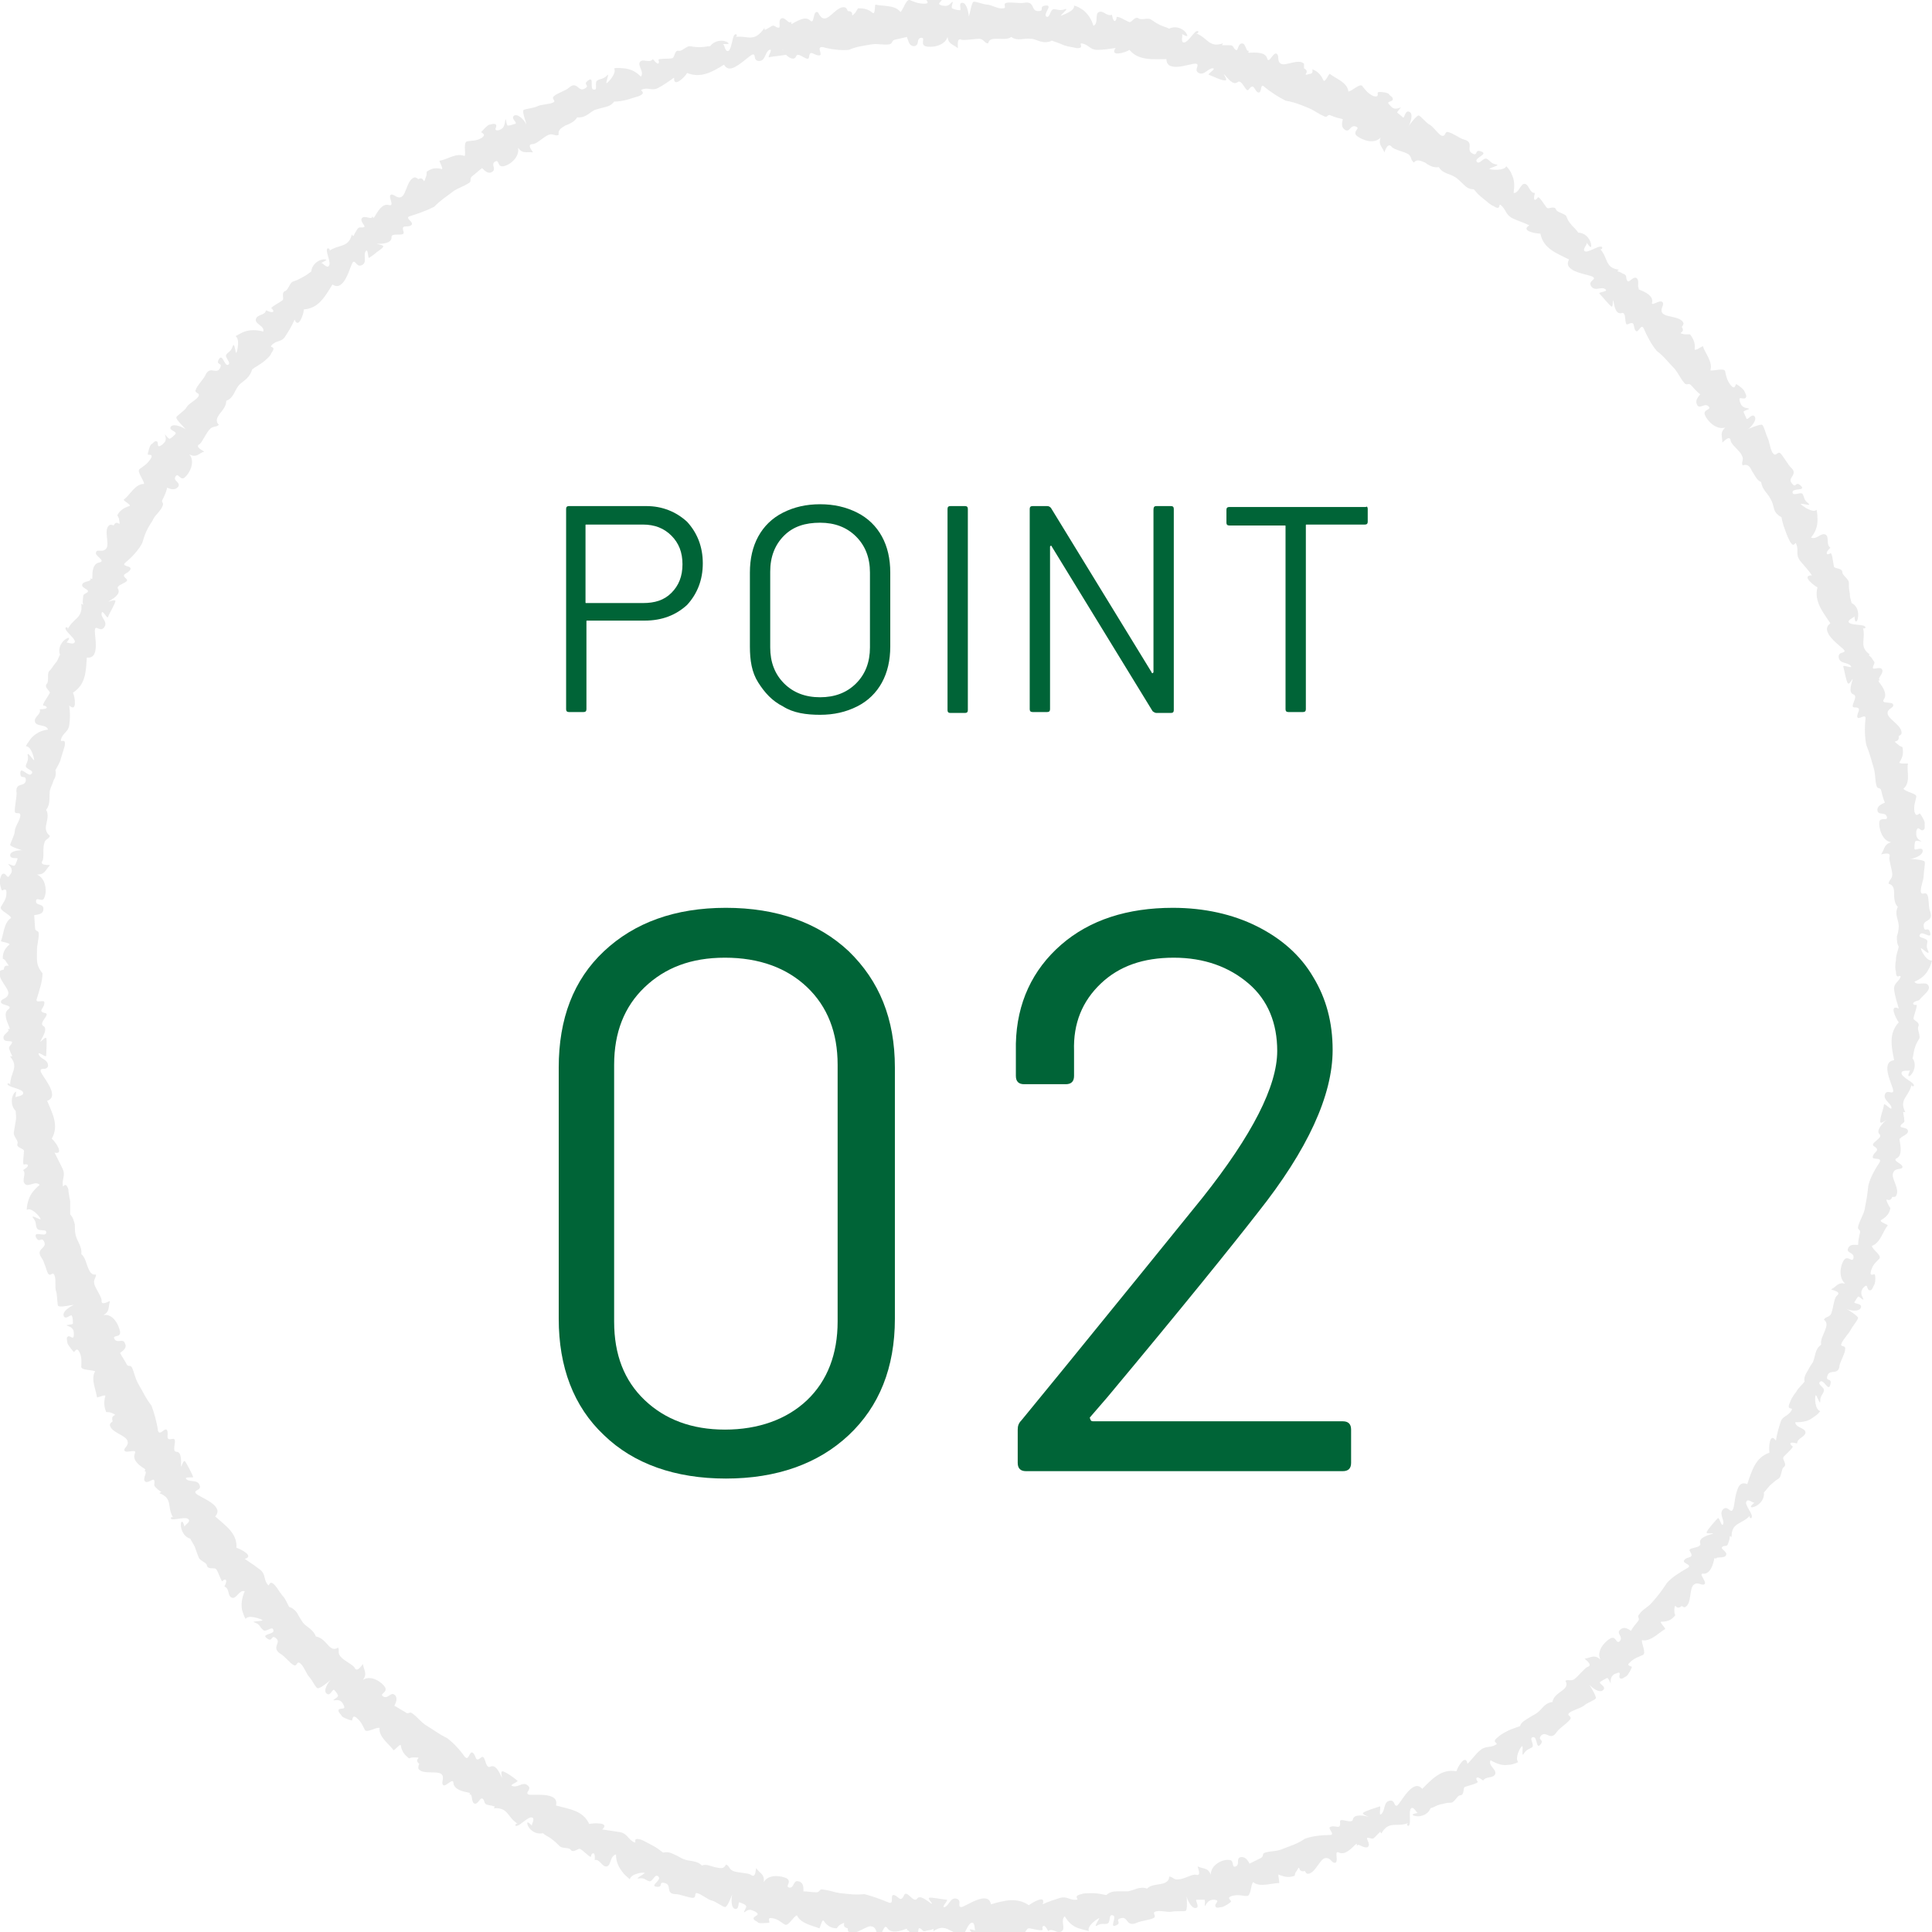
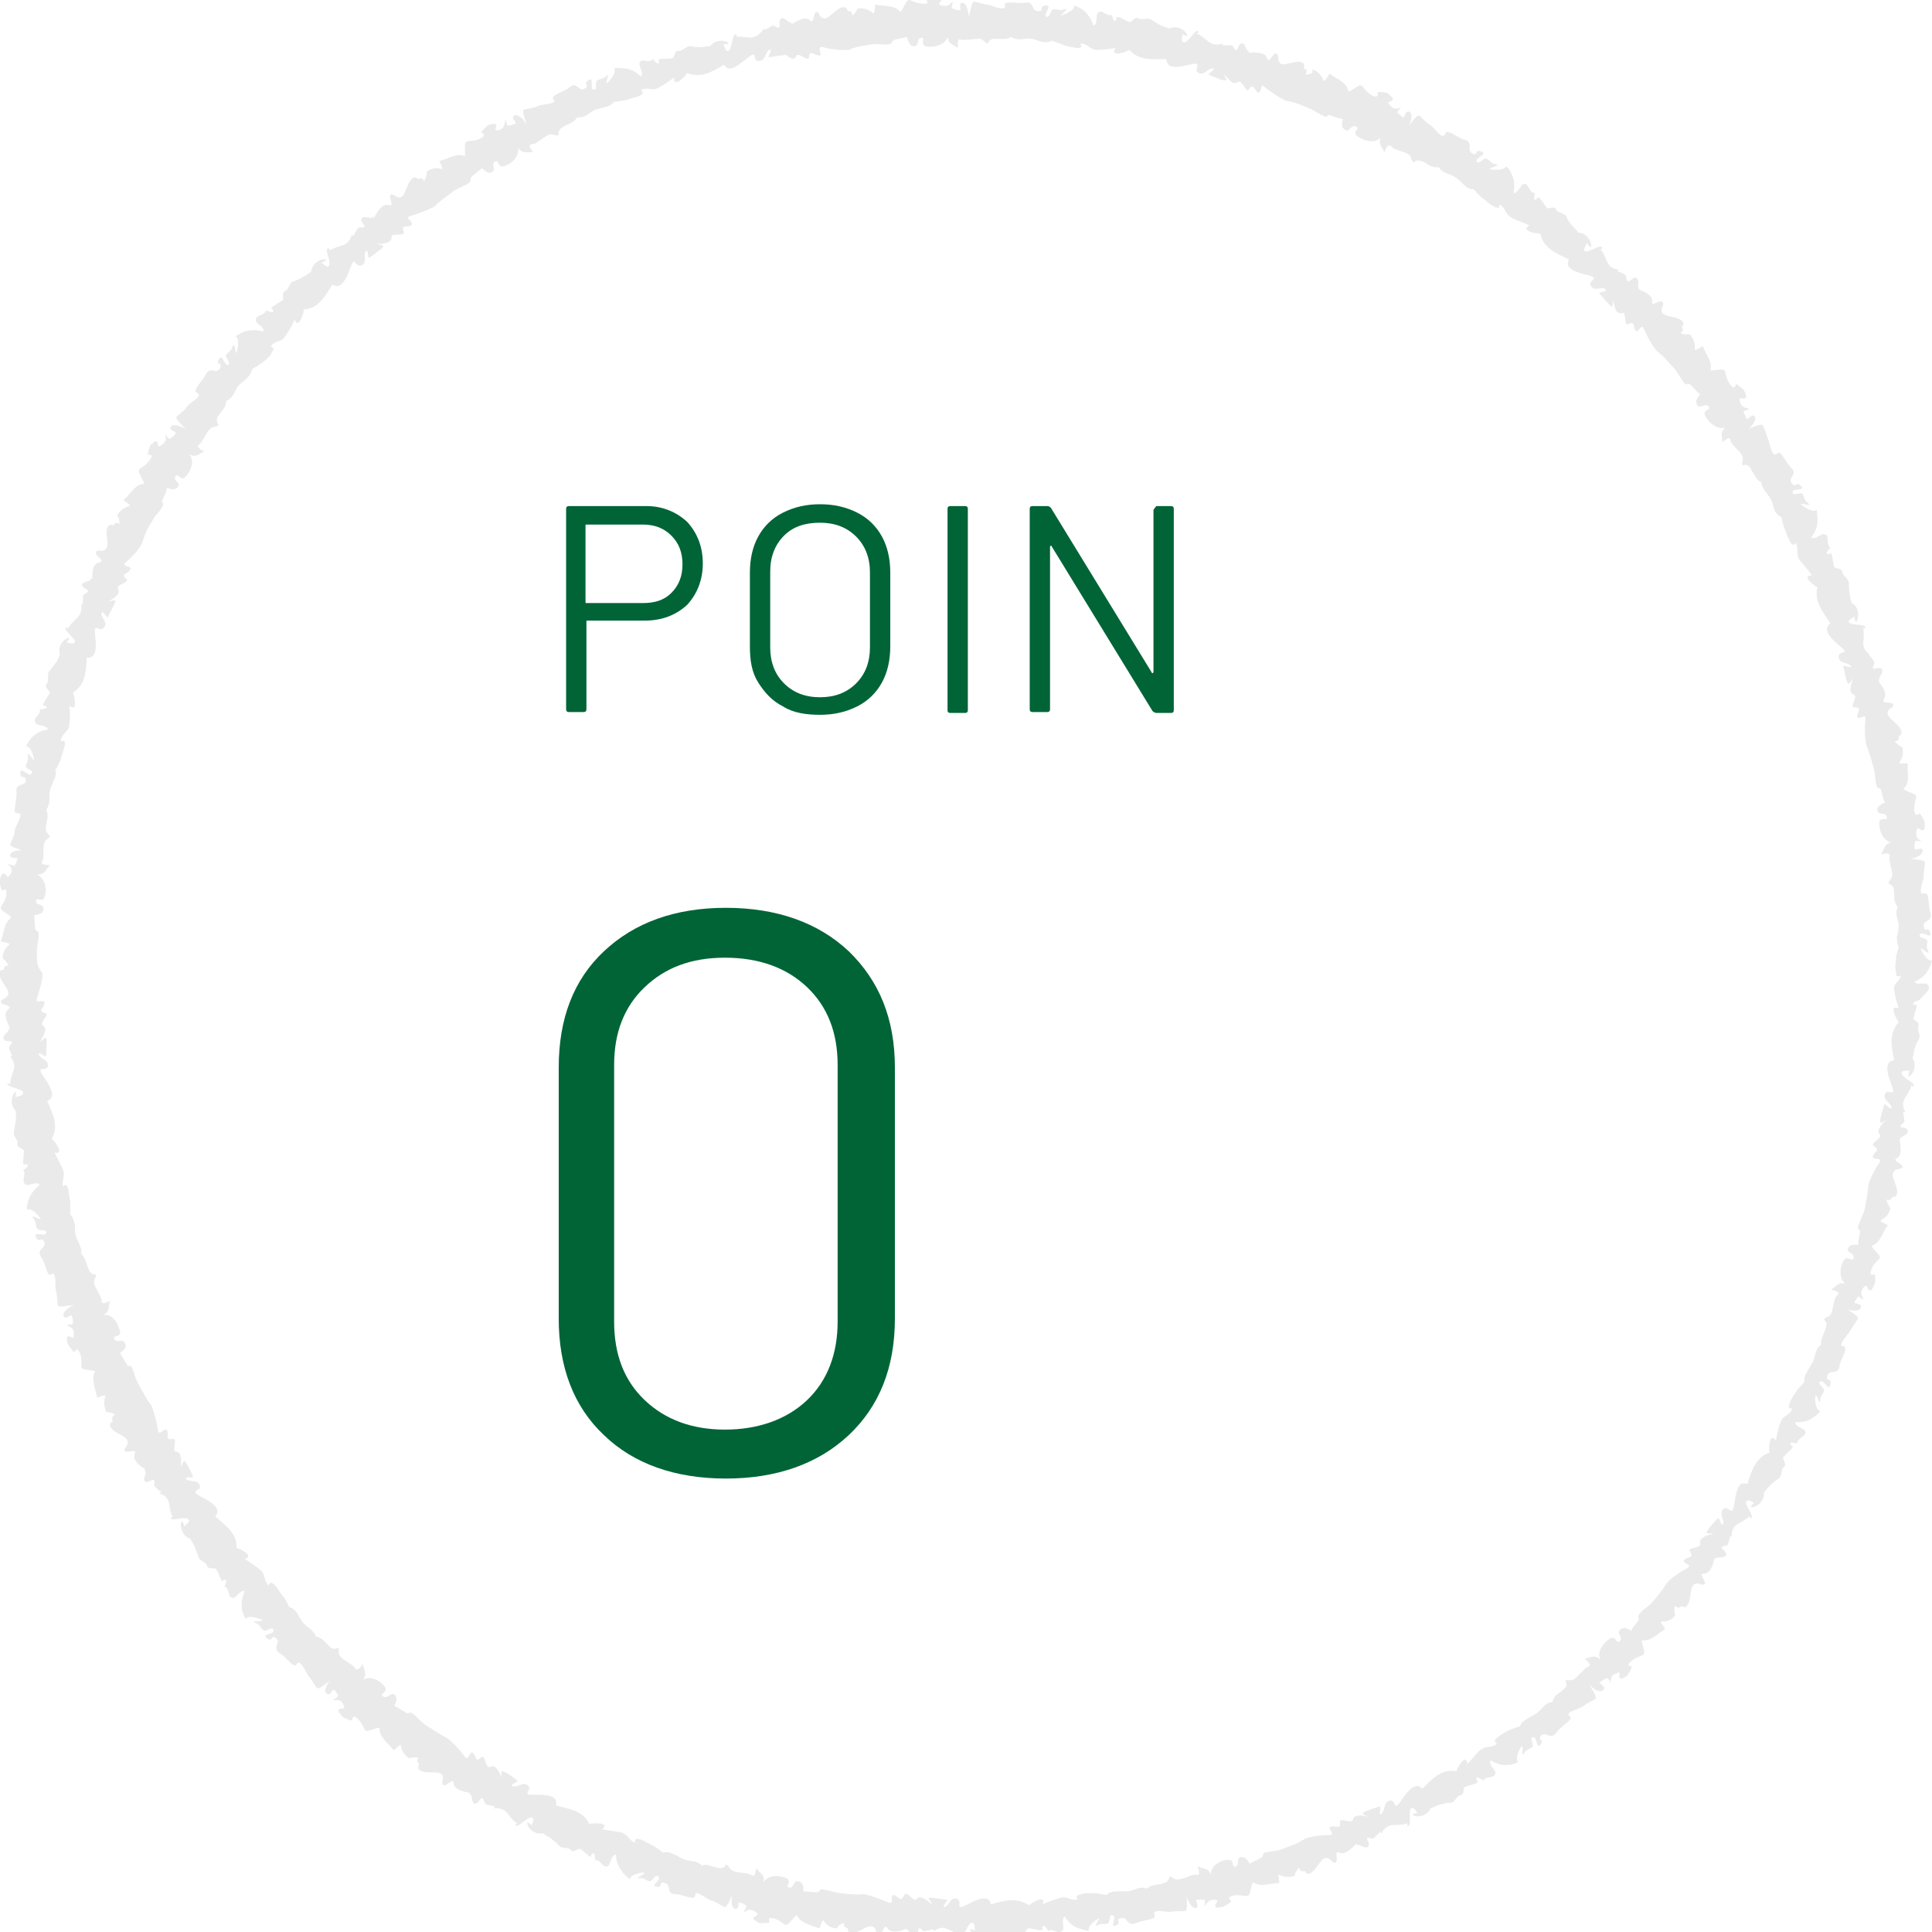
<svg xmlns="http://www.w3.org/2000/svg" version="1.1" id="_レイヤー_2" x="0px" y="0px" viewBox="0 0 209.2 209.2" style="enable-background:new 0 0 209.2 209.2;" xml:space="preserve">
  <style type="text/css">
	.st0{fill:#006437;}
	.st1{fill:#EAEAEA;}
</style>
  <g id="main">
    <g>
      <g>
        <path class="st0" d="M65.4,155.4c-3.3-3.1-4.9-7.4-4.9-12.6v-27.2c0-5.3,1.6-9.5,4.9-12.6s7.7-4.7,13.2-4.7s10,1.6,13.3,4.7     c3.3,3.2,5,7.3,5,12.6v27.2c0,5.3-1.7,9.5-5,12.6s-7.8,4.7-13.3,4.7S68.6,158.5,65.4,155.4z M87.4,151.6c2.2-2.1,3.3-5,3.3-8.5     v-27.8c0-3.5-1.1-6.3-3.3-8.4s-5.2-3.2-8.9-3.2s-6.5,1.1-8.7,3.2s-3.3,4.9-3.3,8.4v27.8c0,3.6,1.1,6.4,3.3,8.5s5.1,3.2,8.7,3.2     S85.2,153.7,87.4,151.6z" />
-         <path class="st0" d="M118.4,153.9h27c0.6,0,0.9,0.3,0.9,0.9v3.6c0,0.6-0.3,0.9-0.9,0.9h-34.3c-0.6,0-0.9-0.3-0.9-0.9v-3.6     c0-0.4,0.1-0.7,0.4-1c1.9-2.3,6.3-7.7,13.2-16.2l6.4-7.9c5.4-6.8,8.1-12.1,8.1-15.9c0-3-1-5.5-3.1-7.3s-4.8-2.8-8.1-2.8     c-3.3,0-5.9,0.9-7.9,2.8s-3,4.3-2.9,7.3v2.7c0,0.6-0.3,0.9-0.9,0.9h-4.5c-0.6,0-0.9-0.3-0.9-0.9V113c0.1-4.4,1.8-8,4.9-10.7     s7.2-4,12.1-4c3.4,0,6.5,0.7,9.1,2s4.7,3.1,6.1,5.5c1.4,2.3,2.1,4.9,2.1,7.9c0,4.9-2.7,10.8-8.1,17.6c-2.8,3.6-8.2,10.3-16.3,20     l-1.9,2.2C118.1,153.8,118.1,153.9,118.4,153.9L118.4,153.9z" />
      </g>
      <g>
        <path class="st0" d="M74.4,56.5c1.1,1.2,1.7,2.7,1.7,4.5s-0.6,3.3-1.7,4.5c-1.2,1.1-2.7,1.7-4.6,1.7h-6.2c-0.1,0-0.1,0-0.1,0.1     v9.5c0,0.2-0.1,0.3-0.3,0.3h-1.6c-0.2,0-0.3-0.1-0.3-0.3V55.1c0-0.2,0.1-0.3,0.3-0.3H70C71.7,54.8,73.2,55.4,74.4,56.5L74.4,56.5     z M72.7,64.2c0.8-0.8,1.2-1.8,1.2-3.1s-0.4-2.3-1.2-3.1c-0.8-0.8-1.8-1.2-3.1-1.2h-6.1c-0.1,0-0.1,0-0.1,0.1v8.3     c0,0.1,0,0.1,0.1,0.1h6.1C70.9,65.3,71.9,65,72.7,64.2z" />
        <path class="st0" d="M84.8,76.5c-1.2-0.6-2-1.5-2.7-2.6s-0.9-2.4-0.9-3.9v-8c0-1.5,0.3-2.8,0.9-3.9c0.6-1.1,1.5-2,2.7-2.6     s2.5-0.9,4-0.9s2.8,0.3,4,0.9c1.2,0.6,2.1,1.5,2.7,2.6s0.9,2.4,0.9,3.9v8c0,1.5-0.3,2.8-0.9,3.9s-1.5,2-2.7,2.6s-2.5,0.9-4,0.9     S85.9,77.2,84.8,76.5z M92.7,74c1-1,1.5-2.3,1.5-3.9V62c0-1.6-0.5-2.9-1.5-3.9s-2.3-1.5-3.9-1.5S85.9,57,84.9,58     s-1.5,2.3-1.5,3.9v8.2c0,1.6,0.5,2.9,1.5,3.9s2.3,1.5,3.9,1.5S91.7,75,92.7,74z" />
        <path class="st0" d="M102.6,76.9V55.1c0-0.2,0.1-0.3,0.3-0.3h1.6c0.2,0,0.3,0.1,0.3,0.3v21.8c0,0.2-0.1,0.3-0.3,0.3h-1.6     C102.7,77.2,102.6,77.1,102.6,76.9z" />
-         <path class="st0" d="M125.2,54.8h1.6c0.2,0,0.3,0.1,0.3,0.3v21.8c0,0.2-0.1,0.3-0.3,0.3h-1.6c-0.1,0-0.3-0.1-0.4-0.2l-10.9-17.8     c0-0.1-0.1-0.1-0.1-0.1s-0.1,0-0.1,0.1v17.6c0,0.2-0.1,0.3-0.3,0.3h-1.6c-0.2,0-0.3-0.1-0.3-0.3V55.1c0-0.2,0.1-0.3,0.3-0.3h1.6     c0.2,0,0.3,0.1,0.4,0.2l10.9,17.8c0,0.1,0.1,0.1,0.1,0.1l0.1-0.1V55.2C124.9,54.9,125,54.8,125.2,54.8z" />
-         <path class="st0" d="M148.1,55.1v1.4c0,0.2-0.1,0.3-0.3,0.3h-6.3c-0.1,0-0.1,0-0.1,0.1v19.9c0,0.2-0.1,0.3-0.3,0.3h-1.6     c-0.2,0-0.3-0.1-0.3-0.3V57c0-0.1,0-0.1-0.1-0.1h-6c-0.2,0-0.3-0.1-0.3-0.3v-1.4c0-0.2,0.1-0.3,0.3-0.3h14.8     C148,54.8,148.1,54.9,148.1,55.1L148.1,55.1z" />
+         <path class="st0" d="M125.2,54.8h1.6c0.2,0,0.3,0.1,0.3,0.3v21.8c0,0.2-0.1,0.3-0.3,0.3h-1.6c-0.1,0-0.3-0.1-0.4-0.2l-10.9-17.8     c0-0.1-0.1-0.1-0.1-0.1s-0.1,0-0.1,0.1v17.6c0,0.2-0.1,0.3-0.3,0.3h-1.6c-0.2,0-0.3-0.1-0.3-0.3V55.1c0-0.2,0.1-0.3,0.3-0.3h1.6     c0.2,0,0.3,0.1,0.4,0.2l10.9,17.8c0,0.1,0.1,0.1,0.1,0.1l0.1-0.1V55.2z" />
      </g>
    </g>
  </g>
  <path class="st1" d="M208.8,106.7c-0.3-0.5-1.2,0.1-1.5-0.4c0.7-0.3,1.2-0.7,1.5-1.3c0.2-0.3,0.3-0.6,0.4-1  c-0.6,0.1-1.2-1.1-1.2-1.3c0-0.2,1,0.9,0.8,0.3c-0.3-0.6-0.1-0.7-0.1-1.1c-0.1-0.4-1.1-0.3-0.8-0.7c0.2-0.5,1.3,0.6,1.1-0.2  c-0.2-0.8-0.6,0.1-0.7-0.7c-0.1-0.8,1.1-0.4,0.7-1.6c-0.2-0.4-0.1-1.4-0.3-1.8s-0.6,0.1-0.7-0.3c-0.1-0.4,0.3-1.3,0.3-1.8  c0-0.4,0.2-1.4,0.1-1.5c-0.1-0.2-1.4-0.3-1.6-0.3c0.3,0,1.4-0.3,1.4-0.9c-0.1-0.5-0.9,0.1-0.9-0.2c0-0.3,0-0.6,0.1-0.8  c0.1-0.2,1,0.2,0.5-0.1c-0.5-0.3-0.4-0.7-0.4-1c0.2-0.7,0.4,0,0.7-0.1s0.2-0.4,0.2-0.7c0.1-0.2-0.4-1-0.5-1.1s-0.4,0.5-0.6-0.2  c-0.1-0.7,0.1-1.1,0.2-1.6c0.1-0.4-1.1-0.5-1.4-0.9c0.4-0.3,0.5-0.8,0.5-1.3s-0.1-1,0-1.4c0-0.1-1.1,0.1-0.9-0.2  c0.4-0.6,0.4-1.1,0.3-1.6c-0.2-0.1-0.3-0.1-0.5-0.3c-0.8-0.6,0.2,0,0.1-0.9c0.2-0.1,0.3-0.2,0.3-0.3c0.1-0.8-1.4-1.5-1.5-2.1  s0.7-0.6,0.6-1c-0.1-0.4-1.4,0-1-0.6s-0.2-1.4-0.5-1.8s0.2-0.1,0-0.3c-0.2-0.2,0.5-0.7,0.3-1.1s-1,0.1-1-0.2c0-0.3,0.3-0.5,0.1-0.7  c-0.2-0.3-0.3-0.5-0.5-0.6c-0.1-0.2,0.2-0.1,0.1-0.1c-1.3-0.9-0.4-1.7-0.8-3c0,0.3,0.5,0.1,0.2-0.1s-1.5-0.1-1.7-0.4  s0.6-0.5,0.6-0.7c0-0.1,0,0.9,0.3,0.5c0.2-0.5,0.2-1.5-0.6-1.9c-0.1-0.4-0.2-0.6-0.2-1c-0.1-0.6-0.1-0.6-0.1-1.2  c0-0.4-0.7-0.8-0.7-1.1c0-0.5-0.7-0.4-0.9-0.6c-0.1-0.3-0.2-1.6-0.4-1.5c-0.2,0.2-0.8,0.2,0-0.6c-0.5-0.3-0.1-1.1-0.5-1.4  c-0.5-0.3-1,0.6-1.6,0.3c0.5-0.6,0.7-1.2,0.7-1.9c0-0.3,0-0.7-0.1-1.1c-0.4,0.4-1.5-0.4-1.7-0.6c-0.1-0.2,1.3,0.3,0.8-0.1  c-0.5-0.4-0.4-0.6-0.6-1c-0.2-0.3-1.1,0.3-1.1-0.2s1.5-0.1,0.9-0.7c-0.6-0.6-0.5,0.4-1-0.3c-0.5-0.6,0.8-0.9-0.1-1.7  c-0.3-0.3-0.8-1.2-1.1-1.5s-0.5,0.4-0.8,0c-0.3-0.3-0.4-1.3-0.6-1.7c-0.2-0.4-0.4-1.3-0.6-1.4c-0.2-0.1-1.4,0.4-1.6,0.5  c0.3-0.1,1.1-1,0.8-1.4s-0.8,0.5-0.9,0.2c-0.1-0.3-0.3-0.6-0.3-0.7c0-0.2,1-0.3,0.4-0.4c-0.6-0.1-0.7-0.4-0.8-0.7  c-0.2-0.7,0.3-0.2,0.6-0.4c0.2-0.2,0-0.5-0.1-0.7c0-0.2-0.8-0.8-0.9-0.8c-0.1,0-0.1,0.7-0.6,0.1c-0.4-0.5-0.5-1-0.6-1.5  c-0.1-0.4-1.3,0-1.6-0.1c0.3-0.9-0.6-1.9-0.8-2.6c0-0.1-0.9,0.6-0.9,0.3c0.1-0.7-0.2-1.2-0.5-1.6c-0.2,0-0.4,0-0.6,0  c-1-0.2,0.2-0.1-0.3-0.8c0.1-0.1,0.2-0.3,0.2-0.4c-0.3-0.8-1.9-0.6-2.3-1.1c-0.3-0.5,0.3-0.9,0-1.2s-1.3,0.6-1.1,0  c0.1-0.7-0.8-1.1-1.3-1.3c-0.5-0.2,0.2-0.2-0.1-0.2s0.1-0.8-0.3-1.1c-0.4-0.2-0.8,0.6-1,0.3c-0.2-0.3,0-0.5-0.3-0.7  c-0.3-0.1-0.5-0.3-0.7-0.3c-0.2-0.1,0.2-0.2,0.1-0.2c-1.6-0.2-1.1-1.3-2.1-2.3c0.2,0.3,0.5-0.2,0.1-0.2s-1.4,0.7-1.7,0.5  s0.3-0.7,0.2-0.9c0-0.1,0.5,0.8,0.5,0.3s-0.5-1.4-1.4-1.4c-0.2-0.3-0.4-0.5-0.7-0.8c-0.4-0.5-0.4-0.5-0.6-1c-0.2-0.3-1-0.4-1.1-0.7  c-0.2-0.5-0.8,0-1-0.2s-0.9-1.4-1-1.1c-0.1,0.2-0.6,0.6-0.3-0.5c-0.6,0-0.6-0.9-1.1-1c-0.5,0-0.6,1-1.2,1c0.1-0.8,0.1-1.4-0.2-2  c-0.1-0.3-0.3-0.6-0.6-0.9c-0.2,0.5-1.6,0.4-1.8,0.3s1.3-0.4,0.7-0.5s-0.6-0.4-1-0.6s-0.8,0.7-1.1,0.3c-0.3-0.4,1.3-0.8,0.5-1.1  c-0.8-0.3-0.3,0.6-1,0.2s0.3-1.2-0.9-1.5c-0.4-0.1-1.2-0.7-1.7-0.8c-0.4-0.1-0.2,0.5-0.7,0.4c-0.4-0.2-0.9-1-1.3-1.2  c-0.4-0.2-1-1-1.2-1s-1,1-1.1,1.2c0.2-0.3,0.6-1.4,0.1-1.6c-0.5-0.2-0.5,0.8-0.7,0.6s-0.5-0.4-0.6-0.5s0.7-0.8,0.2-0.5  c-0.6,0.2-0.8-0.1-1-0.3c-0.5-0.5,0.2-0.3,0.3-0.6s-0.3-0.4-0.4-0.6c-0.1-0.2-1.1-0.3-1.2-0.2c-0.1,0.1,0.2,0.6-0.5,0.4  c-0.6-0.3-0.9-0.7-1.2-1.1c-0.3-0.3-1.1,0.6-1.5,0.6c-0.1-1-1.4-1.4-2-1.9c-0.1-0.1-0.5,1-0.7,0.7c-0.3-0.7-0.7-1-1.2-1.2  c0.1,0.4-0.1,0.5-0.3,0.5c-1,0.3,0.2-0.2-0.6-0.6c0-0.2,0-0.4,0-0.5c-0.6-0.6-2,0.3-2.5,0s-0.1-0.9-0.5-1.1c-0.4-0.1-0.8,1.2-1,0.5  s-1.3-0.6-1.8-0.6c-0.5,0.1,0-0.3-0.2-0.2c-0.3,0.1-0.3-0.8-0.7-0.8c-0.5,0-0.4,0.9-0.7,0.7c-0.3-0.2-0.2-0.5-0.6-0.5  c-0.3,0-0.6,0-0.8,0s0.1-0.2,0-0.2c-1.5,0.5-1.6-0.6-2.9-1.1c0.3,0.1,0.4-0.4,0-0.2c-0.3,0.2-0.9,1.2-1.3,1.2  c-0.4,0-0.1-0.8-0.2-0.9c-0.1-0.1,0.8,0.5,0.5,0c-0.2-0.5-1.1-1-1.9-0.6c-0.4-0.2-0.6-0.2-1-0.4c-0.6-0.3-0.5-0.3-1-0.6  c-0.3-0.2-1,0.1-1.3-0.1c-0.4-0.3-0.7,0.4-1,0.4c-0.3-0.1-1.4-0.8-1.4-0.5s-0.3,0.8-0.5-0.3c-0.6,0.2-0.9-0.5-1.4-0.3s0,1.2-0.6,1.5  c-0.2-0.7-0.6-1.3-1.1-1.7c-0.3-0.2-0.6-0.4-1-0.5c0.1,0.6-1.2,1-1.4,1.1c-0.2,0,1-0.9,0.4-0.7s-0.7,0-1.2,0c-0.4,0-0.4,1-0.8,0.8  c-0.4-0.3,0.8-1.3-0.1-1.2c-0.8,0.1,0,0.6-0.8,0.6s-0.3-1.1-1.5-0.9c-0.4,0.1-1.4-0.1-1.9,0s0.1,0.6-0.4,0.6  c-0.5,0.1-1.3-0.4-1.7-0.4c-0.4,0-1.3-0.4-1.5-0.3s-0.4,1.4-0.5,1.6c0-0.3-0.2-1.5-0.7-1.5s0,0.9-0.3,0.8c-0.3,0-0.6-0.1-0.8-0.2  c-0.2-0.1,0.3-1-0.1-0.6c-0.4,0.5-0.8,0.3-1,0.3c-0.7-0.2,0-0.4,0-0.7s-0.4-0.2-0.6-0.3s-1.1,0.2-1.1,0.3c-0.1,0.1,0.5,0.5-0.2,0.5  S99,0.2,98.5,0c-0.4-0.1-0.7,1.1-1,1.3c-0.6-0.8-1.9-0.6-2.7-0.8c-0.1,0,0,1.1-0.3,0.9c-0.6-0.5-1.1-0.5-1.6-0.5  c-0.1,0.2-0.2,0.3-0.3,0.5c-0.7,0.7,0.1-0.2-0.8-0.2c-0.1-0.2-0.1-0.3-0.3-0.4C90.7,0.6,89.9,2,89.3,2s-0.6-0.8-0.9-0.7  c-0.4,0.1-0.2,1.4-0.7,0.9s-1.4,0.1-1.8,0.3c-0.4,0.3-0.1-0.3-0.3-0.1c-0.2,0.2-0.6-0.6-1-0.4s0,1-0.3,1s-0.4-0.3-0.7-0.2  c-0.3,0.2-0.5,0.3-0.7,0.4C82.7,3.3,82.8,3,82.8,3c-1.2,1.7-1.8,0.8-3.2,1c0.3,0,0.2-0.5-0.1-0.2c-0.2,0.3-0.3,1.5-0.6,1.7  c-0.4,0.2-0.4-0.6-0.6-0.7c-0.1-0.1,0.9,0.1,0.5-0.2c-0.4-0.3-1.4-0.3-1.9,0.4c-0.4,0-0.6,0.1-1,0.1c-0.6,0-0.6,0-1.2-0.1  c-0.4,0-0.9,0.6-1.2,0.5c-0.5-0.1-0.4,0.7-0.7,0.8c-0.3,0.1-1.6,0-1.5,0.2s0.1,0.8-0.6-0.1c-0.4,0.5-1.1-0.1-1.4,0.3  s0.5,1.1,0.1,1.6c-0.6-0.6-1.1-0.8-1.8-0.9c-0.3,0-0.7-0.1-1.1,0c0.3,0.5-0.6,1.5-0.8,1.6c-0.2,0.1,0.4-1.3,0-0.8  c-0.4,0.4-0.7,0.3-1,0.5c-0.4,0.2,0.1,1.1-0.4,1c-0.5,0,0.1-1.5-0.6-1C63,9.2,64,9.2,63.3,9.6c-0.7,0.4-0.8-0.9-1.7-0.1  c-0.3,0.3-1.3,0.6-1.6,0.9c-0.4,0.3,0.3,0.5-0.1,0.7c-0.4,0.2-1.3,0.2-1.7,0.4s-1.3,0.3-1.5,0.4c-0.2,0.2,0.3,1.4,0.3,1.6  c-0.1-0.3-0.8-1.2-1.3-1c-0.5,0.3,0.4,0.8,0.1,0.9c-0.3,0.1-0.6,0.2-0.8,0.2s-0.2-1.1-0.3-0.5c-0.1,0.9-0.5,0.9-0.7,1  c-0.7,0.1-0.1-0.4-0.3-0.6c-0.2-0.2-0.5,0-0.7,0s-0.8,0.7-0.9,0.8c0,0.1,0.6,0.2,0.1,0.6c-0.6,0.4-1.1,0.3-1.6,0.4  c-0.5,0.1-0.1,1.3-0.3,1.6c-0.9-0.4-1.9,0.4-2.7,0.5c-0.1,0,0.5,1,0.2,0.9c-0.7-0.2-1.2,0-1.6,0.3c0,0.2,0,0.4-0.1,0.6  c-0.3,1-0.1-0.2-0.8,0.2c-0.1-0.1-0.3-0.2-0.4-0.2c-0.8,0.2-0.9,1.8-1.4,2.1c-0.5,0.3-0.9-0.4-1.2-0.2c-0.3,0.2,0.5,1.3-0.2,1.1  c-0.7-0.2-1.2,0.7-1.5,1.2s-0.2-0.2-0.3,0.1c-0.1,0.3-0.8-0.2-1.1,0.1c-0.3,0.4,0.5,0.9,0.2,1s-0.5-0.1-0.7,0.2  c-0.2,0.3-0.3,0.5-0.4,0.7c-0.1,0.2-0.2-0.2-0.2-0.1c-0.4,1.5-1.4,1-2.5,1.8c0.3-0.1-0.1-0.5-0.2-0.2c-0.1,0.4,0.5,1.5,0.2,1.8  c-0.2,0.3-0.7-0.4-0.8-0.3c-0.2,0,0.9-0.4,0.4-0.4c-0.5-0.1-1.4,0.4-1.5,1.3c-0.3,0.2-0.5,0.4-0.9,0.6c-0.6,0.3-0.5,0.3-1.1,0.5  c-0.3,0.1-0.5,0.9-0.8,1c-0.5,0.2-0.1,0.8-0.3,1c-0.2,0.2-1.4,0.8-1.2,0.9c0.2,0.1,0.5,0.7-0.6,0.2c-0.1,0.6-1,0.4-1.1,1  c-0.1,0.5,1,0.7,0.8,1.3c-0.7-0.2-1.4-0.2-2,0c-0.3,0.1-0.6,0.3-1,0.5c0.5,0.3,0.2,1.6,0.1,1.8s-0.2-1.3-0.4-0.7  c-0.2,0.6-0.5,0.6-0.7,0.9c-0.2,0.3,0.6,0.9,0.2,1.1c-0.4,0.2-0.6-1.3-1-0.6s0.5,0.3,0.1,1s-1.1-0.4-1.6,0.8c-0.2,0.4-0.9,1.1-1,1.5  c-0.2,0.4,0.5,0.3,0.3,0.7s-1.1,0.8-1.3,1.2c-0.2,0.4-1.1,0.9-1.1,1.1c-0.1,0.2,0.9,1.1,1,1.3c-0.2-0.2-1.3-0.7-1.6-0.3  c-0.3,0.4,0.7,0.5,0.5,0.8c-0.2,0.2-0.4,0.4-0.6,0.5s-0.7-0.8-0.5-0.3c0.2,0.6-0.2,0.8-0.4,1c-0.6,0.4-0.3-0.3-0.5-0.4  c-0.3-0.1-0.4,0.2-0.6,0.3s-0.4,1-0.4,1.1s0.7-0.1,0.3,0.5c-0.4,0.6-0.8,0.8-1.2,1.1c-0.3,0.3,0.5,1.2,0.5,1.6c-1,0-1.5,1.2-2.2,1.7  c-0.1,0.1,0.9,0.6,0.6,0.7c-0.7,0.2-1.1,0.6-1.3,1c0.1,0.2,0.2,0.3,0.2,0.5c0.2,1-0.2-0.2-0.6,0.6c-0.2-0.1-0.4-0.1-0.5,0  c-0.6,0.5,0.1,2-0.3,2.5c-0.4,0.5-1,0-1.1,0.4c-0.2,0.4,1.1,0.9,0.4,1.1C10,61,10,62,10,62.5s-0.2-0.1-0.2,0.2  C9.9,63,9,62.9,8.9,63.3c-0.1,0.4,0.8,0.5,0.6,0.8C9.3,64.3,9,64.3,9,64.6s-0.1,0.6,0,0.8c0,0.2-0.2-0.1-0.2,0  C9,67,7.9,66.9,7.3,68.2c0.2-0.3-0.3-0.4-0.2-0.1c0.1,0.4,1.1,1.1,1,1.4c-0.1,0.4-0.8,0-0.9,0.1s0.6-0.7,0.1-0.5s-1.1,1-0.8,1.8  c-0.2,0.3-0.2,0.6-0.5,0.9c-0.4,0.5-0.3,0.5-0.7,0.9c-0.2,0.3,0,1-0.2,1.3c-0.4,0.4,0.3,0.8,0.3,1c-0.1,0.3-0.9,1.3-0.7,1.4  c0.3,0,0.8,0.4-0.4,0.4c0.2,0.6-0.7,0.8-0.5,1.4C4,78.7,5,78.4,5.2,79c-0.8,0.1-1.3,0.4-1.8,0.9c-0.2,0.3-0.4,0.5-0.6,0.9  c0.6,0,0.9,1.3,0.9,1.5S2.9,81.2,3,81.8s-0.1,0.7-0.2,1.1c-0.1,0.4,1,0.5,0.6,0.9c-0.3,0.4-1.2-0.9-1.2-0.1s0.6,0.1,0.6,0.8  c-0.1,0.8-1.2,0.1-1,1.4c0,0.4-0.2,1.4-0.2,1.9s0.6,0,0.6,0.5S1.6,89.5,1.6,90c0,0.4-0.5,1.3-0.5,1.5c0.1,0.2,1.3,0.6,1.5,0.6  c-0.3-0.1-1.5,0-1.5,0.5S2,92.8,1.9,93c-0.1,0.3-0.2,0.6-0.3,0.7c-0.1,0.2-1-0.4-0.6,0s0.3,0.8,0.1,1c-0.3,0.6-0.4-0.1-0.7-0.1  S0.1,95,0,95.2s0.1,1.1,0.2,1.2s0.5-0.4,0.5,0.3c0,0.7-0.4,1.1-0.6,1.5s1,0.8,1.1,1.2c-0.8,0.5-0.8,1.8-1.1,2.5  c0,0.1,1.1,0.2,0.9,0.4c-0.6,0.5-0.7,1-0.7,1.5c0.2,0.1,0.3,0.2,0.4,0.4c0.6,0.8-0.2-0.1-0.3,0.8c-0.2,0-0.4,0.1-0.4,0.2  c-0.3,0.8,1,1.8,0.9,2.4s-0.8,0.5-0.8,0.9s1.4,0.3,0.8,0.8c-0.6,0.4-0.1,1.4,0.1,1.9s-0.3,0-0.1,0.3c0.2,0.2-0.7,0.5-0.5,1  c0.1,0.4,1,0.1,0.9,0.4s-0.4,0.4-0.3,0.7c0.1,0.3,0.2,0.5,0.3,0.7c0.1,0.2-0.2,0-0.2,0.1c1,1.2,0,1.7,0,3.1c0-0.3-0.5-0.2-0.2,0  c0.3,0.3,1.5,0.4,1.6,0.8c0.1,0.4-0.7,0.4-0.8,0.5c-0.1,0.1,0.2-0.9-0.1-0.5c-0.4,0.4-0.5,1.4,0.1,2c0,0.4,0.1,0.6,0,1.1  c-0.1,0.6-0.1,0.6-0.2,1.2c-0.1,0.4,0.5,0.9,0.4,1.2c-0.2,0.5,0.6,0.5,0.7,0.8c0,0.3-0.2,1.6,0,1.5s0.9,0-0.1,0.6  c0.4,0.4-0.2,1.1,0.2,1.5s1.1-0.4,1.6,0.1c-0.6,0.5-1,1-1.2,1.6c-0.1,0.3-0.2,0.7-0.2,1.1c0.5-0.3,1.4,0.7,1.5,1  c0.1,0.2-1.2-0.6-0.8-0.1s0.2,0.7,0.4,1.1c0.2,0.4,1.1,0,1,0.5s-1.4-0.3-1.1,0.5c0.4,0.7,0.6-0.2,0.9,0.5s-1,0.7-0.3,1.7  c0.3,0.4,0.5,1.3,0.7,1.7c0.3,0.4,0.5-0.3,0.7,0.2c0.2,0.4,0,1.4,0.2,1.8c0.1,0.4,0.1,1.4,0.2,1.5c0.2,0.2,1.4-0.1,1.7-0.1  c-0.3,0.1-1.3,0.7-1.1,1.2c0.2,0.5,0.8-0.3,0.9,0s0.1,0.6,0.1,0.8s-1.1,0.1-0.5,0.3s0.6,0.6,0.6,0.9c0,0.7-0.4,0.1-0.6,0.2  c-0.3,0.1-0.1,0.5-0.1,0.7s0.6,0.9,0.7,1c0.1,0,0.3-0.6,0.6,0s0.2,1.1,0.2,1.6c0,0.4,1.2,0.3,1.5,0.5c-0.5,0.8,0.1,2,0.2,2.8  c0,0.1,1-0.4,0.9-0.1c-0.2,0.7-0.1,1.2,0.1,1.7c0.2,0,0.4,0,0.6,0.1c0.9,0.4-0.2,0,0.1,0.9c-0.1,0.1-0.3,0.2-0.3,0.4  c0.1,0.8,1.7,1.1,1.9,1.7c0.2,0.6-0.5,0.8-0.3,1.1s1.4-0.3,1.1,0.3c-0.3,0.7,0.5,1.3,1,1.6c0.4,0.3-0.2,0.2,0.1,0.3  c0.3,0.1-0.3,0.8,0,1.1c0.3,0.3,0.9-0.4,1-0.1c0.1,0.3-0.1,0.5,0.1,0.7s0.4,0.4,0.6,0.5s-0.2,0.1-0.1,0.2c1.5,0.6,0.7,1.5,1.5,2.7  c-0.1-0.3-0.5,0-0.2,0.1c0.4,0.1,1.5-0.3,1.8,0s-0.4,0.6-0.4,0.8s-0.2-0.9-0.4-0.4c-0.1,0.5,0.2,1.5,1,1.7c0.2,0.4,0.3,0.5,0.5,0.9  c0.2,0.6,0.2,0.6,0.4,1.1c0.1,0.4,0.9,0.6,0.9,0.9c0.1,0.5,0.8,0.2,1,0.4s0.6,1.5,0.7,1.3s0.7-0.4,0.2,0.6c0.6,0.2,0.3,1,0.8,1.2  s0.8-0.9,1.4-0.7c-0.3,0.7-0.4,1.3-0.3,2c0.1,0.3,0.2,0.7,0.4,1c0.3-0.5,1.6,0,1.8,0.1c0.2,0.2-1.4,0.1-0.8,0.3s0.5,0.5,0.9,0.8  c0.3,0.3,1-0.5,1.1,0c0.2,0.5-1.4,0.4-0.7,0.9s0.4-0.5,1,0s-0.6,1,0.5,1.7c0.4,0.2,1,1,1.4,1.2c0.4,0.2,0.3-0.5,0.7-0.2  s0.7,1.2,1,1.5s0.7,1.2,0.9,1.2c0.2,0.1,1.2-0.7,1.4-0.9c-0.2,0.2-0.9,1.2-0.4,1.5c0.4,0.3,0.6-0.6,0.8-0.4c0.2,0.2,0.4,0.5,0.4,0.6  c0.1,0.2-0.9,0.6-0.3,0.5c0.6-0.1,0.8,0.3,0.9,0.5c0.3,0.6-0.3,0.3-0.5,0.5s0.2,0.5,0.3,0.7s1,0.5,1.1,0.5s0-0.7,0.5-0.3  s0.7,0.9,0.9,1.3c0.2,0.4,1.2-0.3,1.6-0.2c-0.1,1,1,1.7,1.5,2.4c0.1,0.1,0.8-0.8,0.8-0.5c0.1,0.7,0.5,1.1,0.9,1.4  c0.2-0.1,0.3-0.1,0.6-0.1c1,0-0.2,0.1,0.5,0.7c-0.1,0.2-0.1,0.3-0.1,0.5c0.4,0.7,2,0.2,2.5,0.6c0.4,0.4-0.1,0.9,0.2,1.2  c0.3,0.2,1.1-0.9,1.1-0.2c0.1,0.7,1.1,0.9,1.6,1s-0.1,0.2,0.2,0.2s0.1,0.9,0.5,1s0.6-0.8,0.9-0.5c0.2,0.2,0.1,0.5,0.4,0.6  c0.3,0.1,0.6,0.1,0.8,0.2c0.2,0-0.1,0.2,0,0.2c1.6-0.1,1.4,1,2.6,1.7c-0.2-0.2-0.5,0.3-0.1,0.2s1.2-1,1.6-0.9c0.4,0.1-0.1,0.8,0,0.9  s-0.6-0.7-0.5-0.2s0.8,1.2,1.7,1c0.3,0.3,0.5,0.3,0.9,0.6c0.5,0.4,0.5,0.4,0.9,0.8c0.3,0.3,1,0.1,1.2,0.4c0.3,0.4,0.8-0.2,1-0.1  c0.3,0.1,1.2,1.1,1.2,0.8s0.5-0.7,0.4,0.4c0.6-0.1,0.8,0.8,1.3,0.7s0.3-1.1,1-1.3c0,0.8,0.3,1.4,0.7,1.9c0.2,0.3,0.5,0.5,0.8,0.8  c0.1-0.6,1.4-0.8,1.6-0.7c0.2,0-1.2,0.7-0.6,0.6c0.6-0.1,0.7,0.2,1.1,0.3s0.6-0.9,1-0.5s-1,1-0.2,1.1s0.1-0.6,0.9-0.4  c0.8,0.2,0,1.2,1.2,1.2c0.4,0,1.4,0.4,1.8,0.4c0.5,0,0.1-0.6,0.5-0.5c0.5,0.1,1.1,0.7,1.6,0.8c0.4,0.1,1.2,0.7,1.4,0.7  c0.3,0,0.7-1.2,0.8-1.4c-0.1,0.3-0.2,1.5,0.3,1.6s0.3-0.9,0.5-0.7c0.3,0.1,0.6,0.2,0.7,0.4c0.1,0.1-0.5,0.9-0.1,0.6  c0.5-0.4,0.8-0.1,1.1,0c0.6,0.4-0.1,0.4-0.2,0.7c0,0.3,0.4,0.3,0.5,0.5c0.2,0.1,1.1,0,1.2,0c0.1-0.1-0.3-0.6,0.3-0.5  c0.7,0.1,1,0.5,1.4,0.7s0.9-0.9,1.3-1c0.4,0.9,1.7,1.1,2.4,1.4c0.1,0.1,0.3-1.1,0.5-0.8c0.4,0.6,0.9,0.8,1.4,0.8  c0.1-0.1,0.2-0.3,0.4-0.4c0.9-0.5-0.1,0.2,0.8,0.4c0,0.2,0,0.4,0.2,0.4c0.7,0.4,1.9-0.8,2.4-0.6c0.6,0.1,0.4,0.9,0.8,0.9  s0.5-1.3,0.9-0.7s1.4,0.3,1.9,0.1s0,0.3,0.2,0.1c0.2-0.1,0.5,0.7,0.9,0.7c0.5-0.1,0.2-1,0.5-0.9s0.3,0.4,0.6,0.3  c0.3-0.1,0.6-0.1,0.8-0.2c0.2-0.1,0,0.2,0.1,0.2c1.3-0.9,1.7,0.2,3.1,0.4c-0.3-0.1-0.3,0.5,0,0.2s0.6-1.4,1-1.5s0.3,0.7,0.4,0.8  s-0.9-0.3-0.5,0.1c0.3,0.4,1.3,0.7,2,0.1c0.4,0.1,0.6,0,1,0.1c0.6,0.2,0.6,0.1,1.1,0.4c0.3,0.1,1-0.4,1.3-0.3  c0.5,0.2,0.6-0.6,0.9-0.6s1.6,0.4,1.5,0.1c-0.1-0.2,0.1-0.8,0.6,0.2c0.5-0.4,1,0.4,1.5,0c0.4-0.3-0.2-1.2,0.3-1.6  c0.4,0.7,0.9,1.1,1.5,1.3c0.3,0.1,0.7,0.2,1.1,0.3c-0.2-0.6,0.9-1.3,1.1-1.4c0.2-0.1-0.7,1.1-0.2,0.8s0.7-0.1,1.1-0.2  c0.4-0.1,0.1-1.1,0.6-0.9c0.5,0.1-0.4,1.4,0.3,1.1c0.8-0.3-0.2-0.6,0.6-0.8c0.8-0.2,0.5,1,1.7,0.5c0.4-0.2,1.4-0.3,1.8-0.5  s-0.2-0.6,0.2-0.7c0.4-0.2,1.3,0.1,1.8,0c0.4-0.1,1.4,0,1.5-0.1c0.2-0.1,0.1-1.4,0.1-1.6c0,0.3,0.5,1.4,1,1.3  c0.5-0.1-0.2-0.9,0.1-0.9s0.6,0,0.8,0s-0.1,1.1,0.2,0.5c0.3-0.5,0.7-0.5,0.9-0.5c0.7,0.1,0,0.4,0.1,0.7s0.5,0.1,0.7,0.1s1-0.5,1-0.6  c0.1-0.1-0.6-0.4,0.1-0.6c0.7-0.2,1.1,0,1.6,0s0.4-1.2,0.7-1.5c0.7,0.6,2,0.1,2.8,0.1c0.1,0-0.2-1.1,0-0.9c0.7,0.3,1.2,0.3,1.7,0.1  c0-0.2,0.1-0.4,0.2-0.5c0.5-0.9,0,0.2,0.9,0c0.1,0.2,0.2,0.3,0.3,0.3c0.8,0,1.3-1.6,1.9-1.7c0.6-0.1,0.7,0.6,1.1,0.5  c0.4-0.2-0.2-1.4,0.4-1.1c0.6,0.3,1.3-0.4,1.7-0.8c0.4-0.4,0.1,0.2,0.3,0c0.1-0.2,0.7,0.4,1.1,0.2c0.4-0.3-0.3-1,0-1s0.5,0.2,0.7,0  s0.4-0.4,0.6-0.6c0.1-0.2,0.1,0.2,0.2,0.1c0.8-1.4,1.6-0.6,2.9-1.1c-0.3,0.1,0,0.5,0.1,0.2c0.2-0.4-0.1-1.5,0.2-1.8  c0.3-0.2,0.6,0.5,0.7,0.5c0.2,0-0.9,0.1-0.4,0.3s1.5,0,1.8-0.8c0.4-0.1,0.6-0.3,1-0.4c0.6-0.1,0.6-0.2,1.2-0.2c0.4,0,0.7-0.8,1-0.8  c0.5,0,0.3-0.8,0.5-0.9c0.2-0.1,1.6-0.4,1.4-0.6c-0.2-0.2-0.3-0.8,0.6-0.1c0.3-0.5,1.1-0.2,1.3-0.7s-0.8-0.9-0.5-1.5  c0.7,0.4,1.3,0.6,1.9,0.5c0.3,0,0.7-0.1,1.1-0.3c-0.4-0.4,0.2-1.6,0.4-1.7c0.2-0.2-0.1,1.3,0.2,0.8s0.6-0.5,0.9-0.7  c0.3-0.3-0.4-1,0.1-1.1s0.3,1.4,0.8,0.8c0.5-0.6-0.4-0.4,0.1-1c0.6-0.5,1,0.7,1.7-0.4c0.3-0.4,1.1-0.9,1.4-1.3  c0.3-0.4-0.4-0.4-0.1-0.7c0.3-0.3,1.2-0.5,1.6-0.8c0.3-0.3,1.2-0.6,1.3-0.8s-0.6-1.3-0.7-1.5c0.2,0.3,1.1,1,1.5,0.6  s-0.6-0.7-0.3-0.9s0.5-0.3,0.7-0.4c0.2-0.1,0.5,1,0.4,0.4c0-0.6,0.3-0.8,0.6-0.9c0.7-0.3,0.2,0.3,0.4,0.5s0.5-0.1,0.7-0.2  c0.2-0.1,0.6-0.9,0.6-1s-0.7-0.1-0.2-0.5c0.5-0.5,1-0.6,1.4-0.8s-0.2-1.3-0.1-1.6c0.9,0.2,1.8-0.8,2.5-1.2c0.1-0.1-0.7-0.8-0.4-0.8  c0.8,0,1.2-0.3,1.5-0.7c-0.1-0.2-0.1-0.4-0.1-0.6c0.1-1,0.1,0.2,0.8-0.4c0.2,0.1,0.3,0.2,0.4,0.1c0.7-0.4,0.4-2,0.9-2.4  s0.9,0.2,1.2-0.1c0.2-0.3-0.8-1.2-0.1-1.1c0.7,0,1-1,1.1-1.5s0.2,0.1,0.2-0.1c0-0.3,0.9,0,1.1-0.4c0.2-0.4-0.7-0.7-0.4-0.9  c0.2-0.2,0.5,0,0.6-0.3s0.2-0.5,0.2-0.8c0-0.2,0.2,0.1,0.2,0c0-1.6,1.1-1.3,2-2.3c-0.2,0.2,0.2,0.5,0.2,0.1s-0.8-1.3-0.6-1.6  c0.2-0.4,0.7,0.2,0.9,0.1c0.1-0.1-0.8,0.6-0.2,0.5c0.5-0.1,1.3-0.7,1.2-1.6c0.3-0.3,0.4-0.5,0.7-0.8c0.5-0.4,0.4-0.4,0.9-0.7  c0.3-0.2,0.3-1,0.5-1.2c0.5-0.3-0.1-0.8,0-1.1c0.1-0.2,1.2-1.1,1-1.2c-0.2-0.1-0.6-0.6,0.5-0.3c0-0.6,0.9-0.7,0.9-1.2  s-1.1-0.5-1.1-1.1c0.8,0,1.4-0.1,1.9-0.5c0.3-0.2,0.6-0.4,0.8-0.7c-0.6-0.2-0.6-1.5-0.5-1.7s0.5,1.2,0.5,0.6c0-0.6,0.3-0.7,0.4-1.1  c0.1-0.4-0.8-0.7-0.4-1c0.4-0.3,0.9,1.2,1.1,0.3c0.2-0.8-0.6-0.2-0.3-1c0.3-0.7,1.2,0.1,1.3-1.1c0.1-0.4,0.6-1.3,0.6-1.7  c0.1-0.5-0.6-0.2-0.4-0.6c0.1-0.4,0.8-1.1,1-1.5s0.8-1.1,0.8-1.3s-1.1-0.9-1.3-1c0.3,0.2,1.4,0.4,1.6-0.1c0.2-0.5-0.8-0.4-0.7-0.6  c0.2-0.3,0.3-0.5,0.4-0.6c0.1-0.1,0.8,0.7,0.5,0.1c-0.3-0.5-0.1-0.9,0.1-1.1c0.5-0.5,0.3,0.2,0.6,0.3s0.4-0.3,0.5-0.5  c0.2-0.2,0.2-1.1,0.1-1.2c-0.1-0.1-0.6,0.3-0.4-0.4c0.2-0.7,0.6-1,0.9-1.3c0.3-0.4-0.8-1-0.8-1.4c0.9-0.3,1.2-1.6,1.7-2.2  c0.1-0.1-1-0.4-0.7-0.6c0.7-0.4,0.9-0.8,1-1.3c-0.1-0.1-0.2-0.3-0.3-0.5c-0.4-0.9,0.2,0.1,0.5-0.7c0.2,0,0.4,0,0.4-0.1  c0.5-0.7-0.6-2-0.3-2.5c0.2-0.6,0.9-0.3,1-0.6c0.1-0.4-1.2-0.7-0.6-1c0.6-0.3,0.4-1.3,0.3-1.9c-0.1-0.5,0.3,0,0.1-0.2  c-0.1-0.2,0.8-0.4,0.8-0.8c0-0.5-0.9-0.3-0.8-0.6c0.1-0.3,0.5-0.3,0.4-0.6c0-0.3-0.1-0.6-0.1-0.8c-0.1-0.2,0.2,0,0.2-0.1  c-0.7-1.4,0.4-1.6,0.7-3c-0.1,0.3,0.4,0.3,0.2,0s-1.3-0.8-1.3-1.2c0-0.4,0.8-0.2,0.9-0.3c0.1-0.1-0.4,0.8,0,0.6  c0.4-0.3,0.8-1.2,0.3-1.9c0.1-0.4,0.1-0.6,0.2-1c0.2-0.6,0.2-0.6,0.5-1.1c0.2-0.3-0.2-1-0.1-1.3c0.3-0.5-0.5-0.7-0.5-0.9  c0-0.3,0.5-1.5,0.3-1.5c-0.2,0.1-0.8-0.2,0.3-0.5C208.4,107.6,209.1,107.2,208.8,106.7z M205.1,107.2c0.1,0.7,0.3,1.3,0.5,2  c-1.1-0.5-0.3,1.1,0,1.5c-1.1,1.2-0.8,2.6-0.5,4.1c-1.6,0.2-0.1,2.8-0.1,3.3s-0.7-0.2-0.9,0.4s0.6,0.9,0.7,1.4  c0.1,0.5-0.7-0.5-0.8-0.3c0,0.3-0.5,1.6-0.4,1.9s0.9-0.5,0.6-0.2c-0.3,0.3-1.1,1.1-0.7,1.5c0.5,0.4-1.1,1-0.6,1.3  c0.8,0.5,0,0.6-0.1,1.1c-0.2,0.5,1.1,0,0.7,0.7c-0.4,0.6-1,1.6-1.2,2.5l0,0c-0.1,1.1-0.2,1.5-0.4,2.6c-0.2,0.7-0.5,1.1-0.7,1.8  c-0.1,0.4,0.3,0.3,0.2,0.7s-0.2,0.9-0.2,1.3c-0.5,0-0.9-0.1-1.1,0.4c-0.2,0.5,0.7,0.4,0.6,1c-0.1,0.6-0.6-0.3-1,0.2  s-0.7,1.9,0.1,2.6c-0.8-0.2-0.9,0.3-1.5,0.6c-0.1,0.1,1.2,0.2,0.6,0.7c-0.3,0.2-0.4,1.4-0.6,1.9c-0.2,0.5-0.6,0.3-0.8,0.7  c0.4,0.3,0.3,0.7,0.1,1.2s-0.5,1-0.4,1.5c-0.7,0.5-0.6,1.2-0.9,1.9c-0.2,0.3-0.4,0.6-0.6,1c-0.2,0.3-0.4,0.7-0.3,1.1  c-0.3,0.4-0.7,0.7-0.9,1.1c-0.4,0.5-0.6,0.9-0.7,1.2c-0.4,0.9,0.4,0.4,0.2,0.8c-0.4,0.7-1,0.6-1.2,1.3c-0.2,0.6-0.4,1.3-0.5,2  c-0.7-1-0.8,0.8-0.7,1.3c-1.5,0.5-1.9,1.9-2.4,3.4c-0.8-0.3-1,0.3-1.2,1s-0.2,1.6-0.4,1.8c-0.2,0.4-0.5-0.5-1-0.1  c-0.5,0.5,0.1,1.1,0,1.6c-0.2,0.5-0.4-0.8-0.6-0.6c-0.2,0.2-1.1,1.2-1.2,1.5c-0.1,0.3,1,0,0.6,0.2c-0.4,0.1-1.5,0.4-1.3,1  s-1.5,0.4-1.1,0.9c0.5,0.8-0.3,0.5-0.6,0.9c-0.4,0.4,1,0.5,0.3,0.9s-1.7,1-2.2,1.6l0,0c-0.6,0.9-0.9,1.3-1.6,2.1  c-0.5,0.6-1,0.7-1.4,1.3c-0.3,0.3,0.1,0.4-0.1,0.7c-0.3,0.4-0.6,0.7-0.8,1.1c-0.4-0.3-0.8-0.5-1.2-0.1s0.4,0.7,0,1.2  c-0.4,0.4-0.4-0.6-1-0.3s-1.6,1.4-1.1,2.3c-0.7-0.6-1-0.2-1.7-0.1c-0.1,0,1,0.7,0.3,0.9c-0.3,0.1-1,1-1.4,1.3s-0.7,0-1,0.2  c0.3,0.5,0,0.8-0.4,1.1s-0.9,0.6-1,1.2c-0.9,0.1-1.1,0.8-1.7,1.2c-0.3,0.2-0.7,0.4-1,0.6c-0.3,0.2-0.7,0.4-0.8,0.8  c-0.5,0.2-0.9,0.3-1.3,0.5c-0.6,0.3-0.9,0.5-1.1,0.7c-0.8,0.6,0.1,0.6-0.2,0.8c-0.6,0.4-1.1,0.1-1.7,0.6c-0.5,0.4-0.9,1-1.4,1.5  c-0.2-1.2-1.1,0.4-1.2,0.8c-1.6-0.3-2.6,0.8-3.7,1.9c-1-1.2-2.3,1.5-2.7,1.8c-0.4,0.2-0.2-0.7-0.9-0.5c-0.6,0.2-0.4,1-0.8,1.4  c-0.4,0.4,0-0.9-0.2-0.8c-0.3,0.1-1.6,0.5-1.8,0.7s0.9,0.5,0.5,0.4s-1.5-0.3-1.6,0.3s-1.5-0.3-1.4,0.3c0.1,0.9-0.5,0.3-1,0.5  c-0.5,0.1,0.6,0.9-0.1,0.9c-0.8,0-1.9,0.1-2.7,0.4l0,0c-0.9,0.6-1.4,0.7-2.4,1.1c-0.7,0.3-1.2,0.2-1.9,0.4c-0.4,0.1-0.1,0.4-0.5,0.6  c-0.4,0.2-0.8,0.4-1.2,0.6c-0.2-0.4-0.5-0.8-1-0.7c-0.5,0.2,0,0.8-0.5,1s-0.1-0.7-0.7-0.7c-0.7-0.1-2,0.5-2,1.6  c-0.3-0.8-0.8-0.6-1.4-0.9c-0.1,0,0.5,1.1-0.2,0.9c-0.4-0.1-1.3,0.5-1.9,0.5c-0.5,0.1-0.6-0.3-1-0.3c0,0.5-0.4,0.7-0.9,0.8  s-1.1,0.1-1.5,0.5c-0.8-0.3-1.4,0.2-2.1,0.3c-0.4,0-0.8,0-1.2,0c-0.4,0-0.8,0.1-1.1,0.4c-0.5-0.1-1-0.2-1.4-0.2  c-0.7,0-1.1,0-1.3,0.1c-1,0.2-0.2,0.6-0.5,0.6c-0.8,0.1-1-0.4-1.8-0.2c-0.6,0.2-1.3,0.4-1.9,0.7c0.4-1.1-1.1-0.2-1.5,0.1  c-1.3-0.9-2.7-0.5-4.1-0.1c-0.3-1.6-2.8,0.3-3.2,0.3c-0.5,0,0.1-0.7-0.5-0.9c-0.7-0.2-0.8,0.7-1.3,0.9c-0.5,0.1,0.5-0.8,0.2-0.8  s-1.7-0.3-1.9-0.2c-0.2,0.1,0.6,0.8,0.2,0.6c-0.3-0.2-1.2-1-1.5-0.5c-0.4,0.5-1.1-1-1.4-0.4c-0.4,0.9-0.6,0.1-1.1,0s0.1,1.1-0.6,0.8  s-1.8-0.7-2.6-0.9l0,0c-1.1,0.1-1.5,0-2.6-0.1c-0.7-0.1-1.1-0.3-1.9-0.4c-0.4-0.1-0.3,0.3-0.7,0.3c-0.5,0-0.9-0.1-1.4-0.1  c0-0.5,0-1-0.6-1.1c-0.5-0.1-0.4,0.7-0.9,0.7c-0.6-0.1,0.3-0.6-0.3-1c-0.6-0.3-2-0.5-2.5,0.4c0.1-0.9-0.4-0.9-0.8-1.5  c-0.1-0.1,0,1.2-0.6,0.7c-0.3-0.2-1.4-0.2-1.9-0.4s-0.4-0.6-0.8-0.7c-0.2,0.5-0.6,0.4-1.1,0.3c-0.5-0.1-1-0.4-1.5-0.2  c-0.6-0.6-1.3-0.4-2-0.7c-0.3-0.1-0.7-0.4-1-0.5c-0.4-0.2-0.7-0.3-1.2-0.2c-0.4-0.3-0.8-0.6-1.2-0.8c-0.6-0.3-0.9-0.5-1.2-0.6  c-1-0.3-0.4,0.4-0.7,0.3c-0.7-0.3-0.7-0.9-1.5-1.1c-0.6-0.1-1.3-0.2-2-0.3c0.9-0.8-0.9-0.7-1.4-0.6c-0.7-1.5-2.2-1.6-3.6-2  c0.4-1.6-2.6-1-3-1.2s0.5-0.6-0.1-1c-0.5-0.4-1,0.3-1.6,0.1c-0.5-0.1,0.8-0.5,0.5-0.6c-0.2-0.2-1.3-1-1.6-1s0.1,1-0.1,0.6  c-0.2-0.4-0.6-1.4-1.2-1.1c-0.6,0.3-0.5-1.4-1-1c-0.7,0.6-0.5-0.2-0.9-0.5s-0.4,1-0.9,0.4c-0.4-0.6-1.2-1.5-1.9-2l0,0  c-1-0.5-1.3-0.8-2.3-1.4c-0.6-0.4-0.8-0.8-1.5-1.3c-0.3-0.2-0.4,0.2-0.7-0.1c-0.4-0.2-0.8-0.5-1.2-0.7c0.2-0.4,0.4-0.9,0-1.2  s-0.7,0.5-1.2,0.2s0.5-0.4,0.2-1c-0.3-0.5-1.5-1.4-2.4-0.8c0.5-0.7,0.1-1,0-1.7c0-0.1-0.6,1-0.9,0.4c-0.1-0.3-1.2-0.8-1.5-1.2  c-0.4-0.4-0.1-0.7-0.3-1c-0.4,0.3-0.8,0.1-1.1-0.3c-0.4-0.4-0.7-0.8-1.3-0.9c-0.3-0.8-1-1-1.4-1.5c-0.2-0.3-0.4-0.6-0.6-1  c-0.2-0.3-0.5-0.6-0.9-0.7c-0.2-0.4-0.4-0.9-0.7-1.2c-0.4-0.5-0.6-0.9-0.8-1.1c-0.7-0.8-0.6,0.2-0.8-0.1c-0.5-0.6-0.2-1.1-0.8-1.6  c-0.5-0.4-1.1-0.8-1.7-1.2c1.1-0.3-0.5-1.1-0.9-1.2c0.1-1.6-1.2-2.4-2.3-3.4c1.1-1.2-1.8-2.1-2.1-2.5c-0.3-0.4,0.7-0.3,0.4-0.9  c-0.2-0.6-1-0.3-1.4-0.6c-0.4-0.4,0.9-0.1,0.7-0.3c-0.1-0.3-0.7-1.5-0.9-1.7c-0.2-0.1-0.4,0.9-0.4,0.5s0.1-1.5-0.5-1.5  s0.2-1.5-0.4-1.4c-0.9,0.2-0.4-0.4-0.6-0.9s-0.8,0.7-1,0c-0.1-0.8-0.4-1.9-0.7-2.7l0,0c-0.7-0.9-0.8-1.3-1.4-2.3  c-0.4-0.7-0.4-1.1-0.7-1.8c-0.2-0.4-0.4,0-0.6-0.4c-0.2-0.4-0.5-0.8-0.7-1.2c0.4-0.3,0.8-0.6,0.5-1.1c-0.2-0.5-0.8,0.1-1.1-0.4  s0.7-0.1,0.6-0.8c-0.1-0.6-0.7-2-1.8-1.8c0.7-0.4,0.5-0.8,0.7-1.5c0-0.1-1,0.6-0.9-0.1c0-0.4-0.7-1.3-0.8-1.8s0.2-0.6,0.2-1  c-0.5,0.1-0.7-0.3-0.9-0.8s-0.3-1.1-0.7-1.4c0.1-0.8-0.4-1.3-0.6-2c-0.1-0.4-0.1-0.8-0.1-1.2c-0.1-0.4-0.2-0.8-0.5-1.1  c0-0.5,0-1,0-1.4c-0.1-0.6-0.2-1-0.2-1.3c-0.3-1-0.6-0.1-0.6-0.4c-0.1-0.8,0.3-1.1,0-1.8c-0.3-0.6-0.6-1.2-0.9-1.8  c1.1,0.3,0.1-1.2-0.3-1.5c0.8-1.4,0.1-2.7-0.5-4.1c1.5-0.5-0.6-2.7-0.7-3.2s0.7,0,0.8-0.6c0-0.7-0.8-0.7-1-1.2s0.8,0.4,0.8,0.1  s0.1-1.7,0-1.9c-0.1-0.2-0.8,0.7-0.6,0.3c0.2-0.4,0.8-1.3,0.3-1.6c-0.6-0.3,0.8-1.3,0.2-1.4c-0.9-0.2-0.1-0.5-0.1-1.1  c0.1-0.5-1.1,0.2-0.8-0.5c0.2-0.7,0.6-1.8,0.6-2.7l0,0C3.9,104.5,4,104.1,4,103c0-0.8,0.2-1.2,0.2-1.9c0-0.4-0.4-0.2-0.4-0.6  l-0.1-1.4c0.5-0.1,1-0.1,1-0.7s-0.8-0.3-0.8-0.8c0-0.6,0.7,0.2,0.9-0.4C5.1,96.6,5,95.1,4,94.7c0.9,0,0.9-0.5,1.4-1  c0.1-0.1-1.2,0.1-0.8-0.5c0.2-0.3,0-1.4,0.2-1.9c0.1-0.5,0.5-0.4,0.6-0.8C5,90.2,4.9,89.8,5,89.3s0.3-1.1,0-1.6  c0.5-0.7,0.3-1.3,0.4-2.1c0.1-0.4,0.3-0.7,0.4-1.1C6,84.2,6.1,83.8,6,83.4c0.2-0.4,0.5-0.8,0.6-1.3c0.2-0.6,0.3-1,0.4-1.3  c0.2-1-0.5-0.3-0.4-0.7c0.2-0.8,0.8-0.8,0.9-1.6c0.1-0.7,0.1-1.3,0-2.1c0.9,0.8,0.6-1,0.4-1.4c1.4-0.9,1.4-2.3,1.5-3.8  c1.6,0.2,0.7-2.7,0.9-3.1c0.1-0.4,0.6,0.4,1-0.2s-0.4-1-0.3-1.5c0.1-0.5,0.6,0.7,0.7,0.4c0.1-0.3,0.8-1.5,0.8-1.7c0-0.3-1,0.2-0.7,0  s1.3-0.7,1-1.3c-0.4-0.5,1.3-0.7,0.9-1.1c-0.7-0.6,0.1-0.5,0.4-1c0.3-0.5-1.1-0.3-0.5-0.8s1.4-1.3,1.8-2.1l0,0  c0.3-1,0.5-1.5,1.1-2.4c0.3-0.7,0.8-0.9,1.1-1.6c0.2-0.4-0.2-0.4,0-0.7c0.2-0.4,0.4-0.8,0.5-1.3c0.4,0.2,0.9,0.3,1.2-0.1  c0.3-0.5-0.6-0.6-0.3-1.1c0.3-0.5,0.5,0.5,1,0.1s1.2-1.7,0.5-2.5c0.8,0.4,1-0.1,1.6-0.3c0.1,0-1.1-0.5-0.5-0.8  c0.3-0.2,0.7-1.2,1.1-1.6c0.3-0.4,0.7-0.2,1-0.5c-0.4-0.4-0.2-0.8,0.1-1.2c0.3-0.4,0.7-0.8,0.7-1.4c0.8-0.3,0.9-1.1,1.3-1.6  c0.2-0.3,0.6-0.5,0.9-0.8s0.5-0.6,0.6-1c0.4-0.3,0.8-0.5,1.2-0.8c0.5-0.4,0.8-0.7,0.9-1c0.6-0.8-0.3-0.5,0-0.8  c0.5-0.6,1.1-0.3,1.5-1c0.4-0.6,0.7-1.1,1-1.8c0.4,1.1,1-0.6,1-1.1c1.6-0.1,2.3-1.4,3.1-2.7c1.3,0.9,1.9-2,2.2-2.4  c0.3-0.3,0.4,0.6,1,0.3c0.6-0.3,0.1-1.1,0.4-1.5c0.3-0.4,0.2,0.9,0.4,0.7c0.1-0.1,0.5-0.3,0.8-0.6c0.3-0.2,0.7-0.5,0.7-0.6  c0.1-0.2-1-0.3-0.6-0.3s1.5,0,1.5-0.7c-0.1-0.6,1.5,0,1.3-0.6c-0.3-0.9,0.4-0.4,0.8-0.7c0.5-0.3-0.8-0.8-0.1-1s1.8-0.6,2.6-1l0,0  c0.8-0.8,1.2-1,2.1-1.7c0.6-0.4,1.1-0.5,1.7-0.9c0.3-0.2,0-0.4,0.3-0.7c0.4-0.3,0.7-0.6,1.1-0.9c0.3,0.3,0.7,0.7,1.1,0.4  c0.5-0.3-0.2-0.8,0.3-1.1c0.5-0.3,0.2,0.6,0.9,0.5s1.8-1,1.6-2c0.5,0.7,0.9,0.4,1.6,0.5c0.1,0-0.8-0.9,0-0.9c0.4,0,1.2-0.8,1.7-1  s0.7,0.2,1.1,0c-0.1-0.5,0.2-0.7,0.7-1c0.5-0.2,1-0.4,1.3-0.9c0.9,0.1,1.3-0.5,1.9-0.8c0.3-0.1,0.7-0.2,1.1-0.3s0.7-0.2,1-0.6  c0.5,0,1-0.1,1.4-0.2c0.6-0.2,1-0.3,1.3-0.4c0.9-0.4,0-0.6,0.3-0.7c0.7-0.3,1.1,0.2,1.8-0.2c0.6-0.3,1.1-0.7,1.7-1.1  c-0.1,1.2,1.2-0.1,1.4-0.5c1.5,0.6,2.7-0.1,4-0.9c0.4,0.7,1,0.4,1.6,0s1.2-1,1.5-1.1c0.4-0.1,0,0.7,0.7,0.7s0.6-0.9,1.1-1.2  c0.5-0.2-0.3,0.9,0,0.8S85,6,85.2,5.9c0.2-0.1-0.8-0.7-0.4-0.5C85,6.1,86,6.7,86.2,6.1s1.3,0.7,1.4,0.1C87.7,5.3,88.1,6,88.7,6  c0.5,0-0.4-1,0.4-0.9c0.7,0.2,1.9,0.4,2.8,0.3l0,0c1-0.4,1.4-0.4,2.5-0.6c0.7-0.1,1.2,0.1,1.9,0c0.4-0.1,0.2-0.4,0.6-0.5  s0.9-0.2,1.3-0.3c0.2,0.6,0.3,1,0.8,1c0.6-0.1,0.2-0.8,0.7-0.9c0.6-0.1-0.1,0.7,0.5,0.9c0.6,0.2,2.1,0,2.4-1  c0.1,0.8,0.6,0.8,1.1,1.2c0.1,0.1-0.2-1.2,0.4-0.9c0.3,0.1,1.4-0.1,2-0.1c0.5,0.1,0.5,0.5,0.9,0.5c0.1-0.5,0.5-0.5,1-0.5  s1.1,0.1,1.5-0.2c0.7,0.5,1.4,0.1,2.1,0.2c0.4,0,0.7,0.2,1.1,0.3s0.8,0.1,1.2-0.1c0.5,0.2,0.9,0.3,1.3,0.5c0.6,0.2,1,0.2,1.3,0.3  c1,0.1,0.3-0.5,0.6-0.5c0.8,0.1,0.9,0.7,1.7,0.7c0.7,0,1.3-0.1,2-0.2c-0.7,1,1.1,0.5,1.5,0.2c1,1.2,2.5,1,4,1c0,1.6,2.7,0.4,3.2,0.5  s-0.3,0.7,0.3,1c0.6,0.3,1-0.5,1.5-0.5s-0.6,0.6-0.4,0.7c0.3,0.1,1.5,0.7,1.8,0.6c0.3,0-0.4-0.9-0.1-0.6c0.3,0.3,0.9,1.2,1.4,0.8  s0.9,1.2,1.2,0.8c0.6-0.8,0.6,0.1,1,0.3c0.5,0.2,0.2-1.1,0.7-0.6c0.6,0.5,1.5,1.1,2.3,1.5l0,0c1.1,0.2,1.5,0.4,2.5,0.8  c0.7,0.3,1,0.6,1.7,0.9c0.4,0.2,0.3-0.3,0.7-0.1s0.9,0.3,1.3,0.4c-0.1,0.5-0.2,0.9,0.3,1.2c0.5,0.2,0.5-0.6,1.1-0.4  c0.6,0.2-0.4,0.5,0.1,1c0.5,0.4,1.8,1,2.6,0.2c-0.3,0.8,0.2,1,0.4,1.6c0,0.1,0.3-1.2,0.8-0.6c0.2,0.3,1.3,0.5,1.8,0.8  c0.4,0.3,0.2,0.6,0.6,0.9c0.3-0.4,0.7-0.2,1.2,0c0.4,0.3,0.9,0.6,1.5,0.5c0.4,0.7,1.2,0.7,1.8,1.1c0.3,0.2,0.6,0.5,0.9,0.8  c0.3,0.3,0.6,0.5,1.1,0.5c0.3,0.4,0.6,0.7,1,1c0.5,0.4,0.8,0.7,1.1,0.8c0.9,0.6,0.5-0.3,0.8-0.1c0.6,0.5,0.5,1,1.2,1.4  c0.6,0.3,1.3,0.5,1.9,0.8c-1,0.6,0.7,0.9,1.2,0.9c0.3,1.6,1.7,2.1,3.1,2.8c-0.8,1.4,2.3,1.6,2.6,1.9c0.4,0.3-0.6,0.4-0.2,1  c0.4,0.6,1.1,0,1.5,0.3c0.5,0.3-0.8,0.3-0.6,0.5s1.1,1.3,1.3,1.4s0.1-1,0.2-0.6c0.1,0.4,0.2,1.5,0.9,1.3c0.6-0.2,0.2,1.5,0.7,1.2  c0.8-0.4,0.5,0.3,0.8,0.7s0.6-0.9,0.9-0.2c0.3,0.7,0.8,1.7,1.4,2.4l0,0c0.9,0.7,1.1,1.1,1.9,1.9c0.5,0.6,0.6,1,1.1,1.6  c0.3,0.3,0.4-0.1,0.7,0.2s0.6,0.7,1,1c-0.3,0.4-0.6,0.7-0.3,1.2c0.3,0.4,0.8-0.3,1.2,0.1c0.4,0.4-0.6,0.3-0.4,0.9  c0.2,0.6,1.2,1.7,2.2,1.4c-0.6,0.6-0.3,0.9-0.3,1.6c0,0.1,0.8-0.9,0.9-0.2c0,0.4,1,1.1,1.2,1.6c0.3,0.5-0.1,0.7,0.1,1.1  c0.5-0.2,0.8,0.1,1,0.6c0.3,0.4,0.5,1,1,1.2c0.1,0.8,0.7,1.2,1,1.8c0.2,0.3,0.3,0.7,0.4,1.1c0.1,0.4,0.4,0.7,0.8,0.9  c0.1,0.5,0.2,0.9,0.4,1.4c0.2,0.6,0.4,1,0.5,1.2c0.5,0.9,0.6-0.1,0.7,0.3c0.3,0.7-0.1,1.1,0.4,1.8c0.4,0.5,0.9,1,1.3,1.6  c-1.2,0,0.2,1.1,0.6,1.3c-0.4,1.5,0.6,2.7,1.4,3.9c-1.3,0.9,1.2,2.5,1.5,2.9c0.2,0.4-0.7,0.1-0.6,0.8c0.1,0.7,1,0.5,1.3,0.9  s-0.9-0.2-0.8,0.1c0.1,0.3,0.3,1.6,0.5,1.8c0.2,0.2,0.6-0.8,0.5-0.4s-0.5,1.4,0.1,1.6s-0.5,1.4,0.1,1.4c0.9,0,0.3,0.5,0.3,1  c0.1,0.5,1-0.5,0.9,0.3s-0.1,1.9,0.1,2.8l0,0c0.4,1,0.5,1.5,0.8,2.5c0.2,0.7,0.1,1.2,0.3,1.9c0.1,0.4,0.4,0.1,0.5,0.5  s0.2,0.9,0.4,1.3c-0.4,0.2-0.9,0.4-0.8,0.9c0.1,0.5,0.8,0.1,1,0.6c0.2,0.6-0.7,0-0.8,0.6s0.3,2.1,1.3,2.2c-0.8,0.2-0.7,0.7-1.1,1.3  c-0.1,0.1,1.1-0.4,0.9,0.3c-0.1,0.3,0.3,1.4,0.3,1.9s-0.4,0.6-0.4,1c0.5,0.1,0.6,0.5,0.6,1s0,1.1,0.4,1.5c-0.4,0.8,0.1,1.4,0.1,2.1  c0,0.4-0.1,0.8-0.2,1.1c0,0.4,0,0.8,0.2,1.1c-0.1,0.5-0.3,0.9-0.3,1.4c-0.1,0.6-0.1,1.1,0,1.3c0,1,0.5,0.2,0.5,0.6  C205.6,106.3,205,106.5,205.1,107.2z" />
</svg>